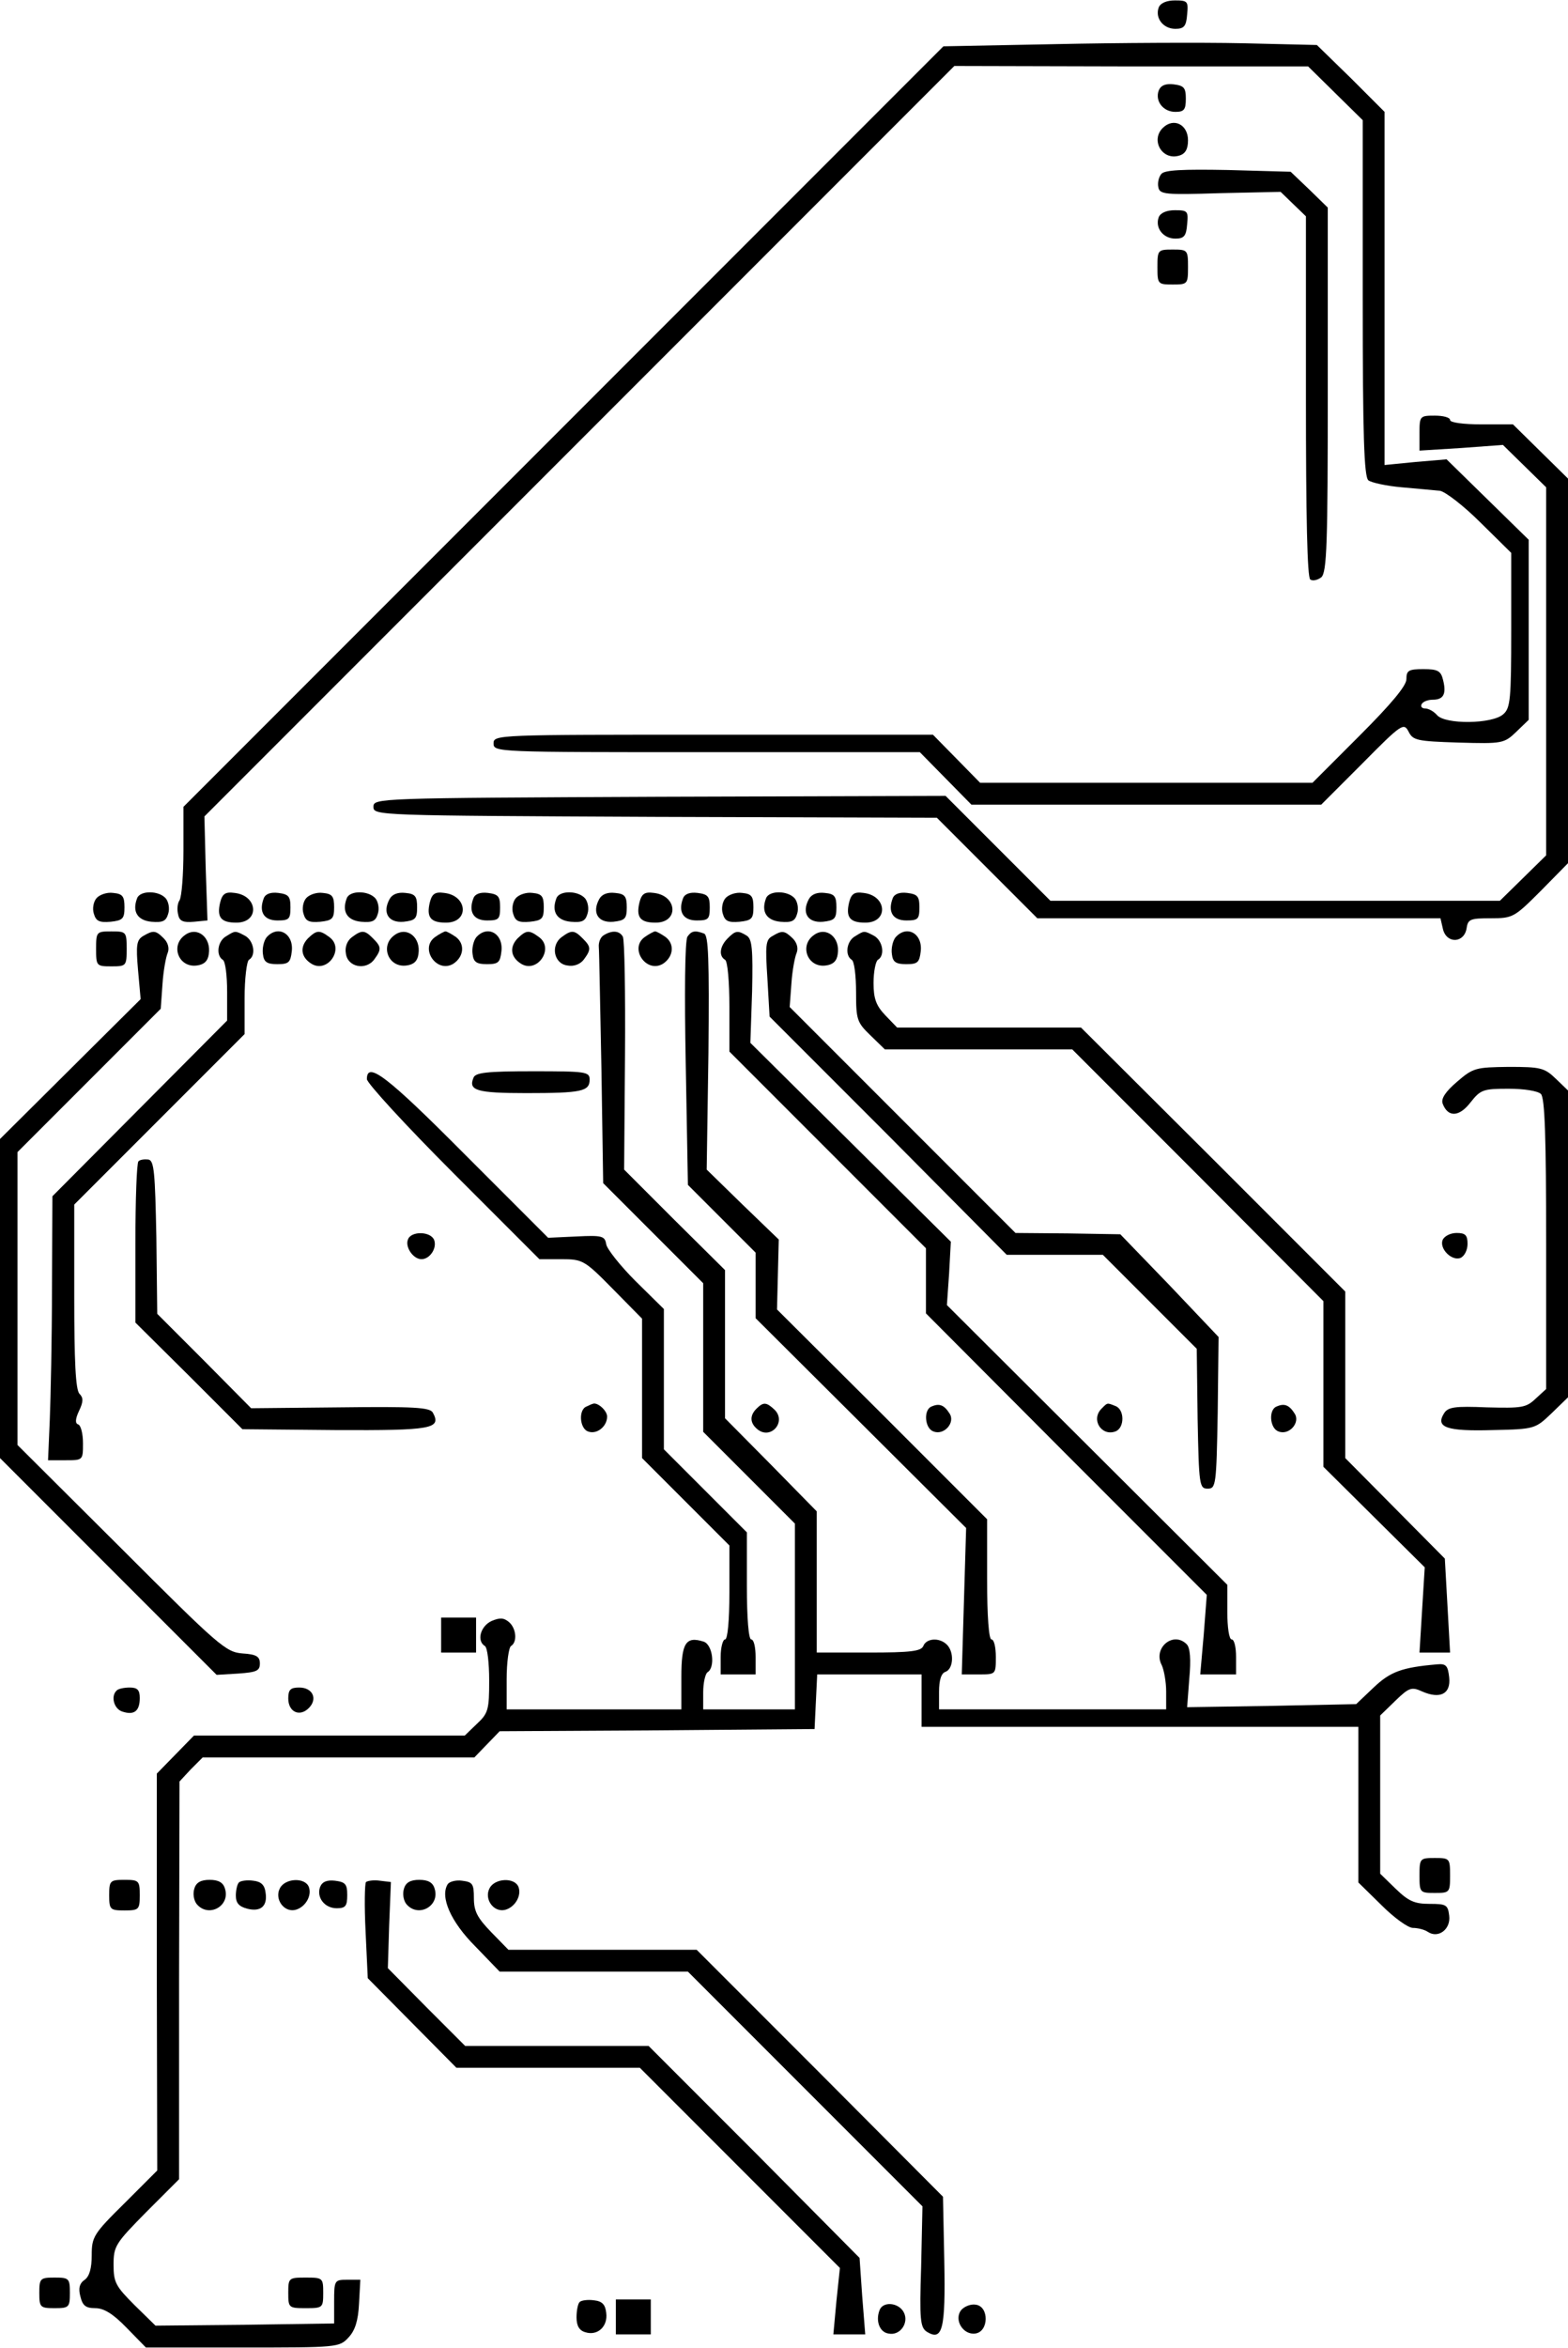
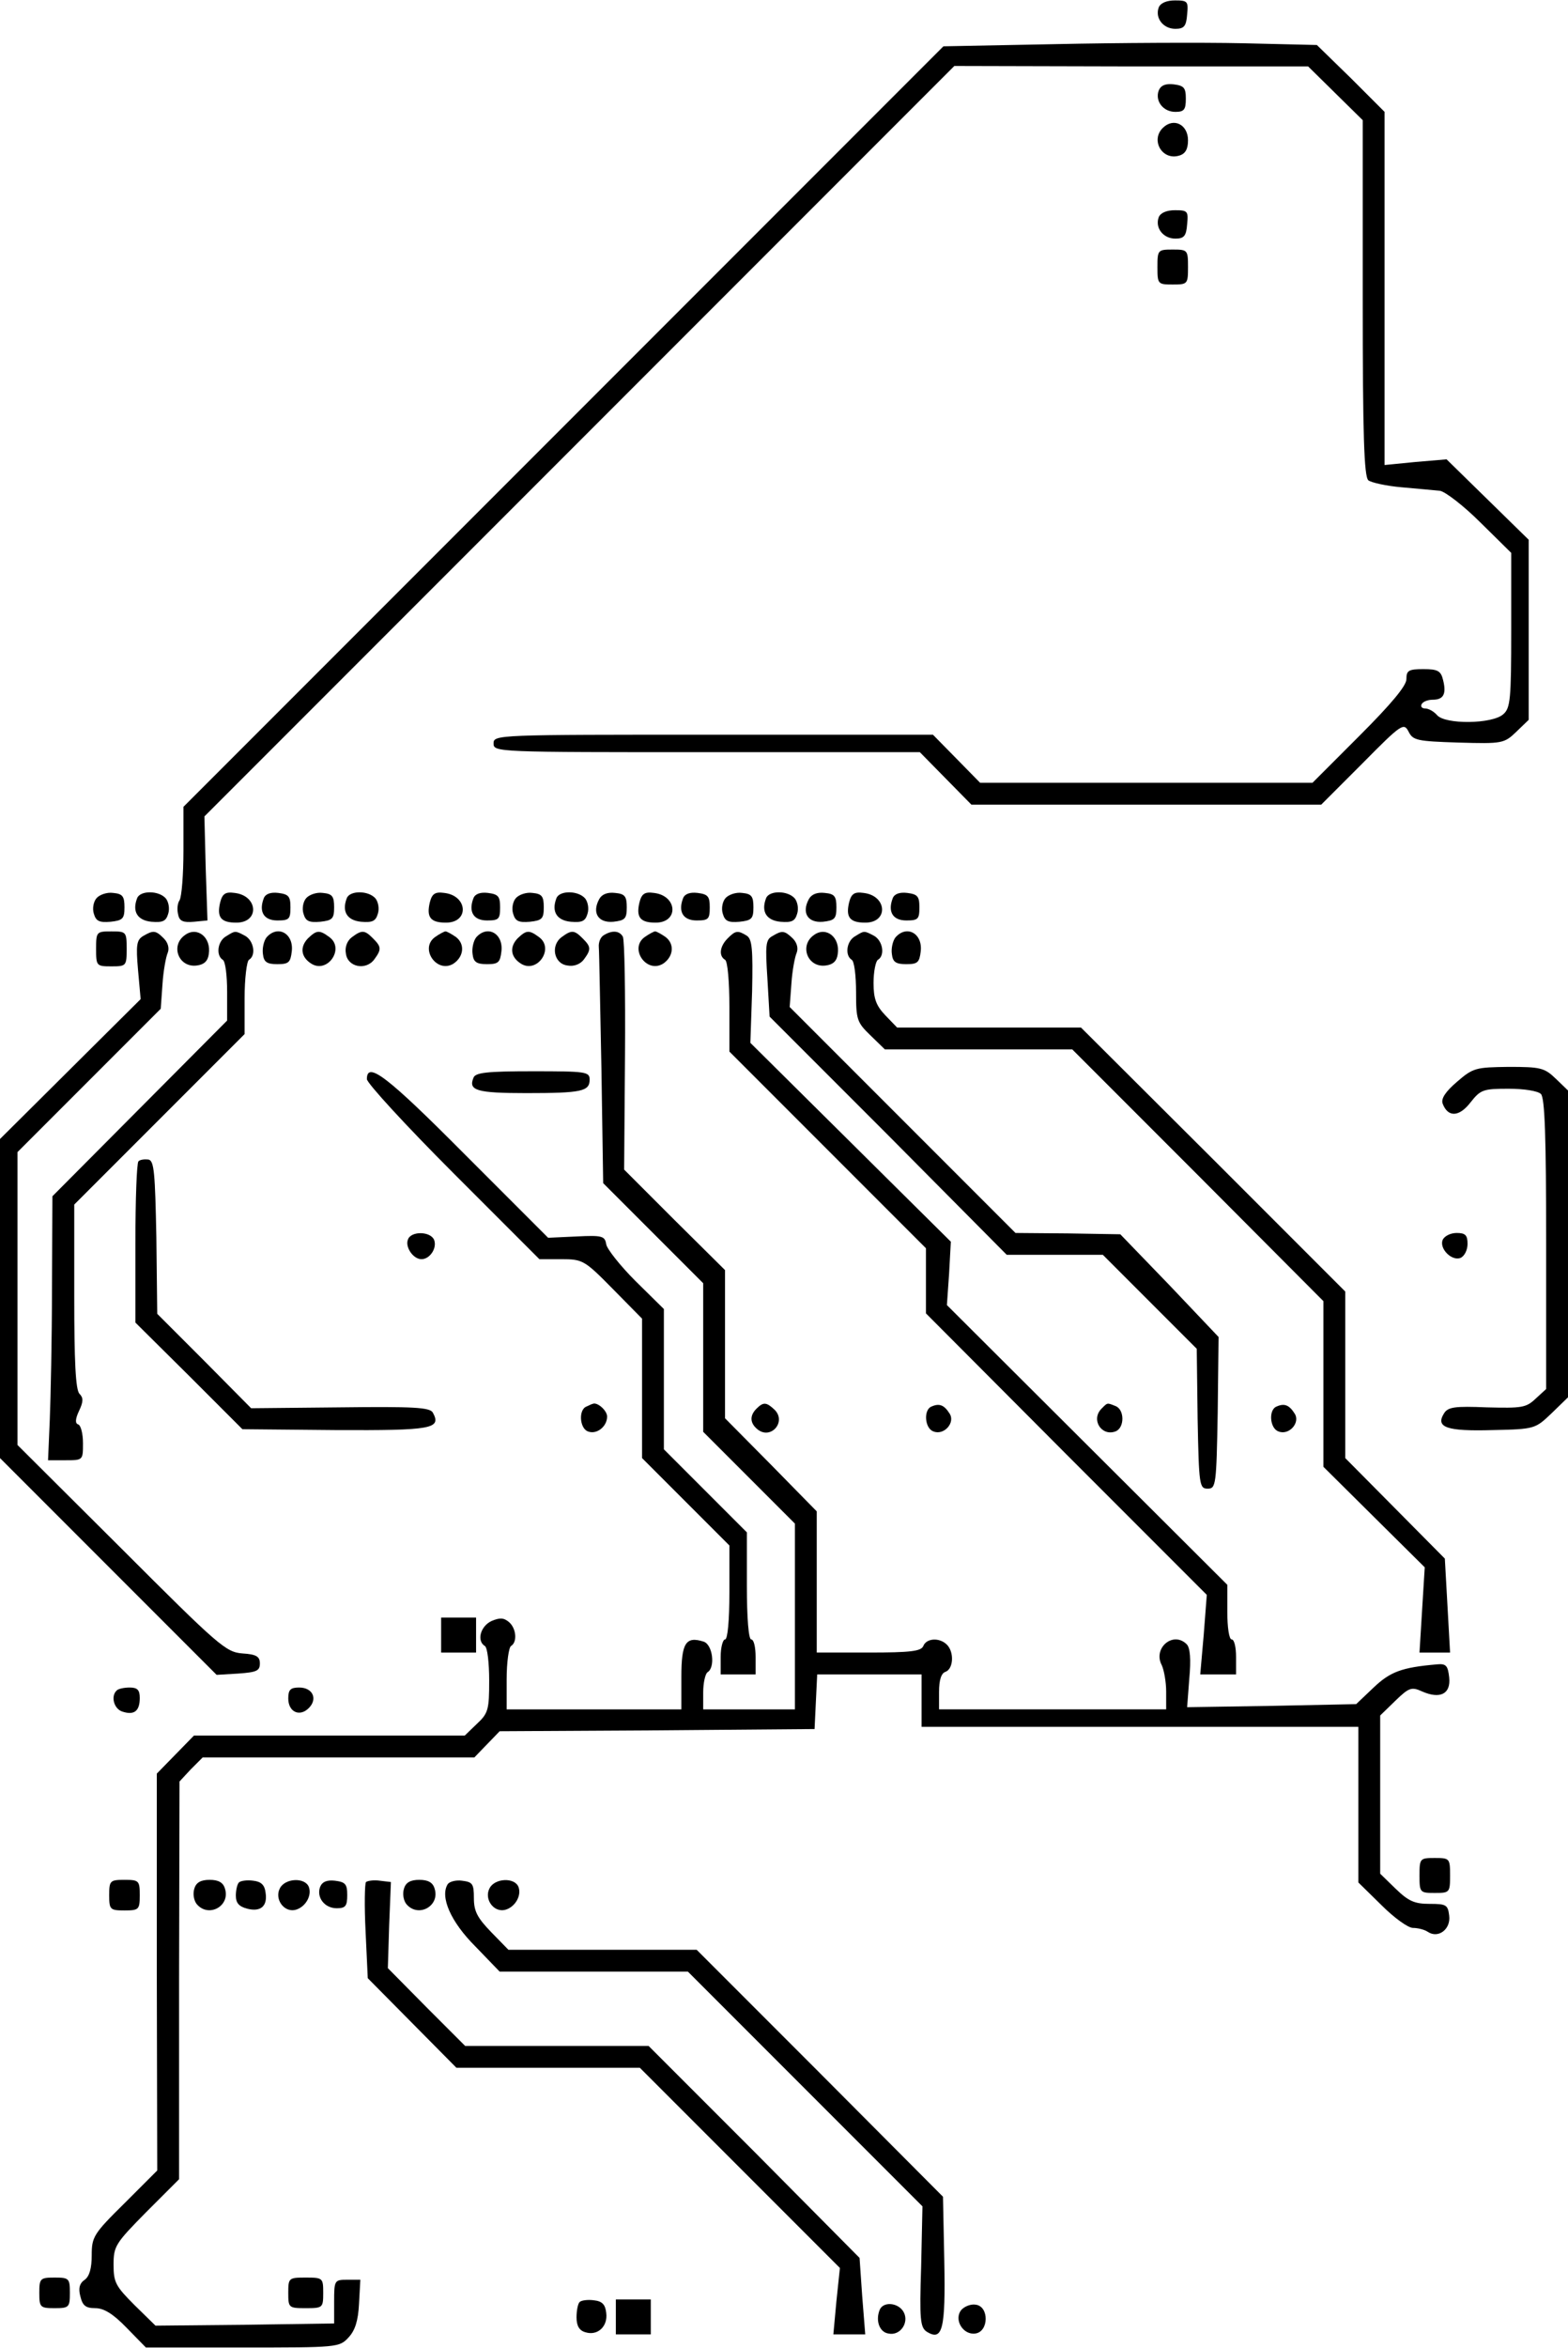
<svg xmlns="http://www.w3.org/2000/svg" version="1.0" width="94.853mm" height="141.934mm" viewBox="0 0 359 537" preserveAspectRatio="xMidYMid meet">
  <g transform="translate(0,537) scale(0.1,-0.1)" fill="#000000" stroke="none">
    <path d="M2653 5354 c-9 -24 10 -49 38 -49 20 0 25 6 27 33 3 30 1 32 -28 32 -19 0 -33 -6 -37 -16z" />
    <path d="M2418 5270 l-258 -5 -870 -870 -870 -870 0 -100 c0 -55 -4 -106 -9 -114 -5 -7 -6 -22 -3 -33 3 -15 12 -18 36 -16 l31 3 -4 119 -3 119 858 858 859 859 405 -1 405 0 63 -62 62 -61 0 -407 c0 -313 3 -409 13 -417 6 -5 41 -13 77 -16 36 -3 75 -7 87 -8 12 -2 54 -34 93 -73 l70 -69 0 -177 c0 -158 -2 -178 -18 -192 -25 -23 -134 -24 -152 -2 -7 8 -19 15 -27 15 -8 0 -11 5 -8 10 3 6 15 10 25 10 25 0 32 13 24 45 -5 21 -12 25 -45 25 -34 0 -39 -3 -39 -23 0 -15 -34 -56 -108 -130 l-107 -107 -381 0 -380 0 -54 55 -54 55 -503 0 c-496 0 -503 0 -503 -20 0 -20 7 -20 488 -20 l488 0 59 -60 59 -60 401 0 400 0 95 95 c89 90 94 93 105 72 10 -20 19 -22 114 -25 101 -3 105 -2 133 25 l28 27 0 206 0 206 -94 92 -94 92 -71 -6 -71 -7 0 404 0 404 -77 77 -78 76 -170 4 c-93 2 -286 1 -427 -2z" />
    <path d="M2653 5164 c-9 -24 10 -49 38 -49 20 0 24 5 24 30 0 25 -4 30 -28 33 -18 2 -29 -2 -34 -14z" />
    <path d="M2662 5078 c-28 -28 -1 -75 38 -63 14 4 20 15 20 35 0 36 -33 53 -58 28z" />
-     <path d="M2659 4973 c-6 -7 -9 -20 -7 -30 3 -17 15 -18 141 -14 l139 3 29 -28 29 -28 0 -412 c0 -276 3 -415 10 -419 6 -4 17 -1 25 5 13 11 15 77 15 429 l0 417 -42 41 -43 41 -143 4 c-105 2 -146 0 -153 -9z" />
    <path d="M2653 4874 c-9 -24 10 -49 38 -49 20 0 25 6 27 33 3 30 1 32 -28 32 -19 0 -33 -6 -37 -16z" />
    <path d="M2650 4760 c0 -39 1 -40 35 -40 34 0 35 1 35 40 0 39 -1 40 -35 40 -34 0 -35 -1 -35 -40z" />
-     <path d="M3250 4380 l0 -40 96 6 95 7 50 -49 49 -48 0 -421 0 -421 -53 -52 -53 -52 -514 0 -515 0 -120 120 -120 120 -655 -2 c-647 -3 -655 -3 -655 -23 0 -20 8 -20 645 -23 l645 -2 115 -115 115 -115 461 0 462 0 6 -26 c9 -33 49 -31 54 4 3 20 9 22 55 22 51 0 54 2 115 63 l62 63 0 440 0 440 -63 62 -63 62 -72 0 c-41 0 -72 4 -72 10 0 6 -16 10 -35 10 -34 0 -35 -1 -35 -40z" />
    <path d="M221 3316 c-7 -8 -10 -24 -6 -36 5 -17 13 -20 38 -18 28 3 32 7 32 33 0 25 -4 31 -26 33 -14 2 -31 -4 -38 -12z" />
    <path d="M314 3316 c-12 -31 1 -51 33 -54 25 -2 33 1 38 18 4 12 1 27 -5 35 -16 19 -59 19 -66 1z" />
    <path d="M504 3306 c-8 -34 2 -46 37 -46 54 0 50 62 -4 68 -21 3 -28 -2 -33 -22z" />
    <path d="M604 3316 c-12 -31 0 -51 31 -51 27 0 30 3 30 30 0 25 -4 30 -28 33 -17 2 -29 -2 -33 -12z" />
    <path d="M701 3316 c-7 -8 -10 -24 -6 -36 5 -17 13 -20 38 -18 28 3 32 7 32 33 0 25 -4 31 -26 33 -14 2 -31 -4 -38 -12z" />
    <path d="M794 3316 c-12 -31 1 -51 33 -54 25 -2 33 1 38 18 4 12 1 27 -5 35 -16 19 -59 19 -66 1z" />
-     <path d="M892 3314 c-17 -31 -3 -55 32 -52 27 3 31 7 31 33 0 25 -4 31 -27 33 -17 2 -30 -3 -36 -14z" />
    <path d="M984 3306 c-8 -34 2 -46 37 -46 54 0 50 62 -4 68 -21 3 -28 -2 -33 -22z" />
    <path d="M1084 3316 c-12 -31 0 -51 31 -51 27 0 30 3 30 30 0 25 -4 30 -28 33 -17 2 -29 -2 -33 -12z" />
    <path d="M1181 3316 c-7 -8 -10 -24 -6 -36 5 -17 13 -20 38 -18 28 3 32 7 32 33 0 25 -4 31 -26 33 -14 2 -31 -4 -38 -12z" />
    <path d="M1274 3316 c-12 -31 1 -51 33 -54 25 -2 33 1 38 18 4 12 1 27 -5 35 -16 19 -59 19 -66 1z" />
    <path d="M1372 3314 c-17 -31 -3 -55 32 -52 27 3 31 7 31 33 0 25 -4 31 -27 33 -17 2 -30 -3 -36 -14z" />
    <path d="M1464 3306 c-8 -34 2 -46 37 -46 54 0 50 62 -4 68 -21 3 -28 -2 -33 -22z" />
    <path d="M1564 3316 c-12 -31 0 -51 31 -51 27 0 30 3 30 30 0 25 -4 30 -28 33 -17 2 -29 -2 -33 -12z" />
    <path d="M1661 3316 c-7 -8 -10 -24 -6 -36 5 -17 13 -20 38 -18 28 3 32 7 32 33 0 25 -4 31 -26 33 -14 2 -31 -4 -38 -12z" />
    <path d="M1754 3316 c-12 -31 1 -51 33 -54 25 -2 33 1 38 18 4 12 1 27 -5 35 -16 19 -59 19 -66 1z" />
    <path d="M1852 3314 c-17 -31 -3 -55 32 -52 27 3 31 7 31 33 0 25 -4 31 -27 33 -17 2 -30 -3 -36 -14z" />
    <path d="M1944 3306 c-8 -34 2 -46 37 -46 54 0 50 62 -4 68 -21 3 -28 -2 -33 -22z" />
    <path d="M2044 3316 c-12 -31 0 -51 31 -51 27 0 30 3 30 30 0 25 -4 30 -28 33 -17 2 -29 -2 -33 -12z" />
    <path d="M220 3200 c0 -39 1 -40 35 -40 34 0 35 1 35 40 0 39 -1 40 -35 40 -34 0 -35 -1 -35 -40z" />
    <path d="M327 3229 c-14 -9 -16 -20 -11 -77 l6 -67 -161 -160 -161 -160 0 -365 0 -365 248 -248 248 -248 50 3 c41 3 49 6 49 23 0 16 -8 21 -40 23 -38 3 -54 17 -277 240 l-238 237 0 335 0 335 164 164 164 164 4 56 c2 31 8 63 12 72 4 10 1 23 -9 33 -19 19 -24 19 -48 5z" />
    <path d="M424 3232 c-35 -24 -15 -76 27 -70 16 2 25 10 27 26 6 38 -26 64 -54 44z" />
    <path d="M518 3229 c-20 -11 -24 -44 -8 -54 6 -3 10 -36 10 -73 l0 -66 -200 -201 -200 -201 -1 -210 c0 -115 -3 -251 -5 -301 l-4 -93 40 0 c40 0 40 0 40 39 0 22 -5 41 -11 43 -7 2 -7 12 2 31 10 21 10 30 1 39 -9 9 -12 75 -12 223 l0 210 195 195 195 195 0 82 c0 45 5 85 10 88 17 10 11 44 -9 55 -23 12 -22 12 -43 -1z" />
    <path d="M610 3226 c-6 -8 -10 -25 -8 -38 2 -18 9 -23 33 -23 26 0 30 4 33 29 5 41 -32 62 -58 32z" />
    <path d="M705 3224 c-19 -20 -16 -43 8 -58 37 -23 77 35 41 61 -23 17 -29 16 -49 -3z" />
    <path d="M806 3227 c-11 -8 -17 -23 -14 -38 4 -31 46 -39 65 -13 17 23 16 29 -3 48 -19 19 -25 20 -48 3z" />
-     <path d="M904 3232 c-35 -24 -15 -76 27 -70 16 2 25 10 27 26 6 38 -26 64 -54 44z" />
    <path d="M996 3227 c-36 -26 4 -84 42 -61 24 16 27 45 6 61 -10 7 -21 13 -24 13 -3 0 -14 -6 -24 -13z" />
    <path d="M1090 3226 c-6 -8 -10 -25 -8 -38 2 -18 9 -23 33 -23 26 0 30 4 33 29 5 41 -32 62 -58 32z" />
    <path d="M1185 3224 c-19 -20 -16 -43 8 -58 37 -23 77 35 41 61 -23 17 -29 16 -49 -3z" />
    <path d="M1286 3227 c-26 -19 -18 -61 13 -65 15 -3 30 3 38 14 17 23 16 29 -3 48 -19 19 -25 20 -48 3z" />
    <path d="M1382 3231 c-7 -4 -12 -16 -11 -27 1 -10 3 -136 6 -279 l4 -261 114 -114 115 -115 0 -170 0 -170 105 -105 105 -105 0 -212 0 -213 -105 0 -105 0 0 39 c0 22 5 43 10 46 18 11 12 63 -9 70 -41 13 -51 -3 -51 -81 l0 -74 -200 0 -200 0 0 69 c0 39 5 73 10 76 15 9 12 41 -5 55 -12 10 -21 10 -40 2 -25 -12 -34 -45 -15 -57 6 -3 10 -39 10 -79 0 -66 -2 -75 -28 -99 l-28 -27 -310 0 -310 0 -43 -44 -42 -43 0 -454 1 -454 -75 -75 c-71 -70 -75 -77 -75 -119 0 -29 -5 -48 -16 -56 -12 -8 -15 -20 -10 -38 5 -21 12 -27 34 -27 20 0 41 -13 72 -45 l44 -45 221 0 c217 0 222 0 243 23 15 16 22 38 24 77 l3 55 -30 0 c-29 0 -30 -1 -30 -50 l0 -50 -204 -3 -205 -2 -48 47 c-43 43 -48 52 -48 92 0 43 4 49 75 121 l75 75 0 455 1 455 26 28 27 27 311 0 311 0 29 30 29 30 360 2 361 3 3 63 3 62 119 0 120 0 0 -60 0 -60 500 0 500 0 0 -178 0 -178 53 -52 c29 -29 61 -52 72 -52 11 0 27 -4 34 -9 24 -16 53 6 49 37 -3 25 -7 27 -45 27 -34 0 -48 6 -77 34 l-36 35 0 181 0 181 35 34 c31 30 37 32 61 21 41 -18 66 -6 62 32 -3 27 -7 32 -28 30 -81 -7 -107 -17 -145 -53 l-40 -38 -194 -4 -193 -3 5 66 c4 43 2 70 -6 78 -31 31 -78 -9 -57 -48 5 -11 10 -38 10 -60 l0 -41 -260 0 -260 0 0 40 c0 27 5 43 15 46 18 7 20 45 3 62 -17 17 -47 15 -54 -3 -5 -12 -29 -15 -125 -15 l-119 0 0 161 0 162 -105 107 -105 106 0 170 0 169 -116 115 -115 115 2 261 c1 143 -1 266 -5 272 -8 14 -25 15 -44 3z" />
    <path d="M1476 3227 c-36 -26 4 -84 42 -61 24 16 27 45 6 61 -10 7 -21 13 -24 13 -3 0 -14 -6 -24 -13z" />
-     <path d="M1574 3228 c-6 -8 -7 -134 -4 -290 l5 -278 78 -78 77 -77 0 -75 0 -75 241 -240 241 -240 -5 -167 -5 -168 39 0 c39 0 39 0 39 40 0 22 -4 40 -10 40 -6 0 -10 53 -10 138 l0 137 -240 240 -241 240 2 80 2 80 -83 80 -82 80 4 267 c2 216 0 269 -10 273 -21 8 -29 6 -38 -7z" />
    <path d="M1666 3224 c-18 -18 -21 -40 -6 -49 6 -3 10 -51 10 -108 l0 -102 225 -225 225 -225 0 -75 0 -74 321 -322 322 -322 -7 -91 -8 -91 41 0 41 0 0 40 c0 22 -4 40 -10 40 -6 0 -10 28 -10 63 l0 62 -321 320 -321 320 5 72 4 73 -229 227 -230 228 4 118 c2 96 0 119 -12 127 -21 13 -26 12 -44 -6z" />
    <path d="M1768 3229 c-15 -8 -16 -21 -11 -97 l5 -87 272 -272 271 -273 110 0 110 0 107 -107 108 -108 2 -160 c3 -152 4 -160 23 -160 19 0 20 8 23 174 l2 173 -112 118 -113 117 -120 2 -120 1 -259 259 -258 258 4 54 c2 30 8 61 12 70 4 10 1 23 -9 33 -19 18 -24 19 -47 5z" />
    <path d="M1864 3232 c-35 -24 -15 -76 27 -70 16 2 25 10 27 26 6 38 -26 64 -54 44z" />
    <path d="M1958 3229 c-20 -11 -24 -44 -8 -54 6 -3 10 -37 10 -74 0 -63 2 -69 33 -99 l33 -32 215 0 214 0 288 -288 287 -288 0 -190 0 -189 116 -115 116 -115 -6 -97 -6 -98 35 0 35 0 -6 108 -6 107 -114 115 -114 115 0 191 0 190 -302 302 -303 302 -211 0 -210 0 -27 28 c-21 22 -27 38 -27 74 0 26 5 50 10 53 17 10 11 44 -9 55 -23 12 -22 12 -43 -1z" />
    <path d="M2050 3226 c-6 -8 -10 -25 -8 -38 2 -18 9 -23 33 -23 26 0 30 4 33 29 5 41 -32 62 -58 32z" />
    <path d="M3336 2896 c-27 -23 -37 -39 -33 -50 12 -32 38 -31 64 3 23 29 29 31 87 31 35 0 67 -5 74 -12 9 -9 12 -99 12 -343 l0 -332 -24 -22 c-22 -21 -32 -22 -112 -20 -73 3 -89 1 -98 -14 -20 -32 7 -41 111 -38 98 2 98 3 136 39 l37 36 0 351 0 351 -28 27 c-26 25 -35 27 -108 27 -75 -1 -81 -2 -118 -34z" />
    <path d="M840 2902 c0 -9 89 -106 198 -215 l197 -197 50 0 c49 0 53 -2 118 -68 l67 -68 0 -159 0 -160 100 -100 100 -100 0 -107 c0 -65 -4 -108 -10 -108 -5 0 -10 -18 -10 -40 l0 -40 40 0 40 0 0 40 c0 22 -4 40 -10 40 -6 0 -10 48 -10 123 l0 122 -95 95 -95 95 0 160 0 161 -65 64 c-35 35 -65 73 -67 84 -3 19 -9 21 -68 18 l-65 -3 -190 190 c-179 180 -225 215 -225 173z" />
    <path d="M1084 2905 c-12 -29 7 -35 121 -35 127 0 145 4 145 31 0 18 -9 19 -130 19 -105 0 -132 -3 -136 -15z" />
    <path d="M317 2714 c-4 -4 -7 -89 -7 -188 l0 -181 123 -122 122 -122 214 -2 c221 -1 242 3 222 40 -7 12 -43 14 -212 12 l-204 -2 -107 108 -108 108 -2 175 c-3 148 -5 175 -18 178 -9 1 -19 0 -23 -4z" />
    <path d="M934 2535 c-7 -17 12 -45 31 -45 19 0 36 25 29 44 -8 20 -53 21 -60 1z" />
    <path d="M3303 2534 c-8 -20 21 -49 41 -41 9 4 16 18 16 32 0 20 -5 25 -25 25 -14 0 -28 -7 -32 -16z" />
    <path d="M1343 2153 c-19 -7 -16 -50 3 -57 20 -8 44 11 44 34 0 14 -23 34 -33 29 -1 0 -8 -3 -14 -6z" />
    <path d="M1732 2148 c-16 -16 -15 -33 2 -47 30 -25 67 16 40 44 -19 18 -26 19 -42 3z" />
    <path d="M2133 2153 c-19 -7 -16 -50 4 -57 24 -10 51 20 37 41 -12 19 -23 24 -41 16z" />
    <path d="M2522 2148 c-25 -25 0 -64 32 -52 21 8 21 50 0 58 -20 8 -18 8 -32 -6z" />
    <path d="M2923 2153 c-19 -7 -16 -50 4 -57 24 -10 51 20 37 41 -12 19 -23 24 -41 16z" />
    <path d="M1010 1630 l0 -40 40 0 40 0 0 40 0 40 -40 0 -40 0 0 -40z" />
    <path d="M267 1503 c-14 -13 -6 -42 13 -48 27 -9 40 1 40 31 0 18 -5 24 -23 24 -13 0 -27 -3 -30 -7z" />
    <path d="M660 1485 c0 -31 26 -43 47 -22 21 21 9 47 -22 47 -20 0 -25 -5 -25 -25z" />
    <path d="M3250 1080 c0 -39 1 -40 35 -40 34 0 35 1 35 40 0 39 -1 40 -35 40 -34 0 -35 -1 -35 -40z" />
    <path d="M250 1035 c0 -33 2 -35 35 -35 33 0 35 2 35 35 0 33 -2 35 -35 35 -33 0 -35 -2 -35 -35z" />
    <path d="M445 1050 c-4 -12 -1 -27 5 -35 27 -33 78 -5 65 35 -4 14 -15 20 -35 20 -20 0 -31 -6 -35 -20z" />
    <path d="M547 1064 c-4 -4 -7 -18 -7 -30 0 -17 7 -25 26 -30 31 -8 47 6 42 37 -2 17 -10 25 -28 27 -14 2 -29 0 -33 -4z" />
    <path d="M641 1051 c-13 -24 8 -55 34 -50 23 5 40 32 32 53 -9 22 -54 20 -66 -3z" />
    <path d="M733 1054 c-9 -24 10 -49 38 -49 20 0 24 5 24 30 0 25 -4 30 -28 33 -18 2 -29 -2 -34 -14z" />
    <path d="M838 1065 c-3 -3 -4 -54 -1 -113 l5 -107 101 -102 102 -103 210 0 210 0 229 -229 229 -229 -8 -76 -7 -76 37 0 36 0 -7 88 -6 87 -241 243 -242 242 -210 0 -210 0 -89 89 -88 89 3 98 4 99 -25 3 c-14 2 -28 0 -32 -3z" />
    <path d="M925 1050 c-4 -12 -1 -27 5 -35 27 -33 78 -5 65 35 -4 14 -15 20 -35 20 -20 0 -31 -6 -35 -20z" />
    <path d="M1025 1060 c-18 -29 7 -86 63 -142 l56 -58 216 0 215 0 269 -269 268 -268 -3 -138 c-4 -122 -2 -139 13 -149 36 -22 43 5 40 162 l-3 147 -282 283 -282 282 -215 0 -216 0 -39 40 c-32 33 -40 48 -40 78 0 33 -3 37 -27 40 -14 2 -29 -2 -33 -8z" />
    <path d="M1121 1051 c-13 -24 8 -55 34 -50 23 5 40 32 32 53 -9 22 -54 20 -66 -3z" />
    <path d="M90 125 c0 -33 2 -35 35 -35 33 0 35 2 35 35 0 33 -2 35 -35 35 -33 0 -35 -2 -35 -35z" />
    <path d="M660 125 c0 -34 1 -35 40 -35 39 0 40 1 40 35 0 34 -1 35 -40 35 -39 0 -40 -1 -40 -35z" />
    <path d="M1327 104 c-4 -4 -7 -20 -7 -35 0 -19 6 -30 20 -34 28 -9 52 13 48 44 -2 19 -9 27 -28 29 -14 2 -29 0 -33 -4z" />
    <path d="M1410 70 l0 -40 40 0 40 0 0 40 0 40 -40 0 -40 0 0 -40z" />
    <path d="M2014 86 c-10 -25 0 -51 20 -54 27 -6 48 25 35 49 -12 22 -47 25 -55 5z" />
    <path d="M2201 86 c-18 -22 4 -58 32 -54 31 4 32 62 1 66 -11 2 -26 -4 -33 -12z" />
  </g>
</svg>